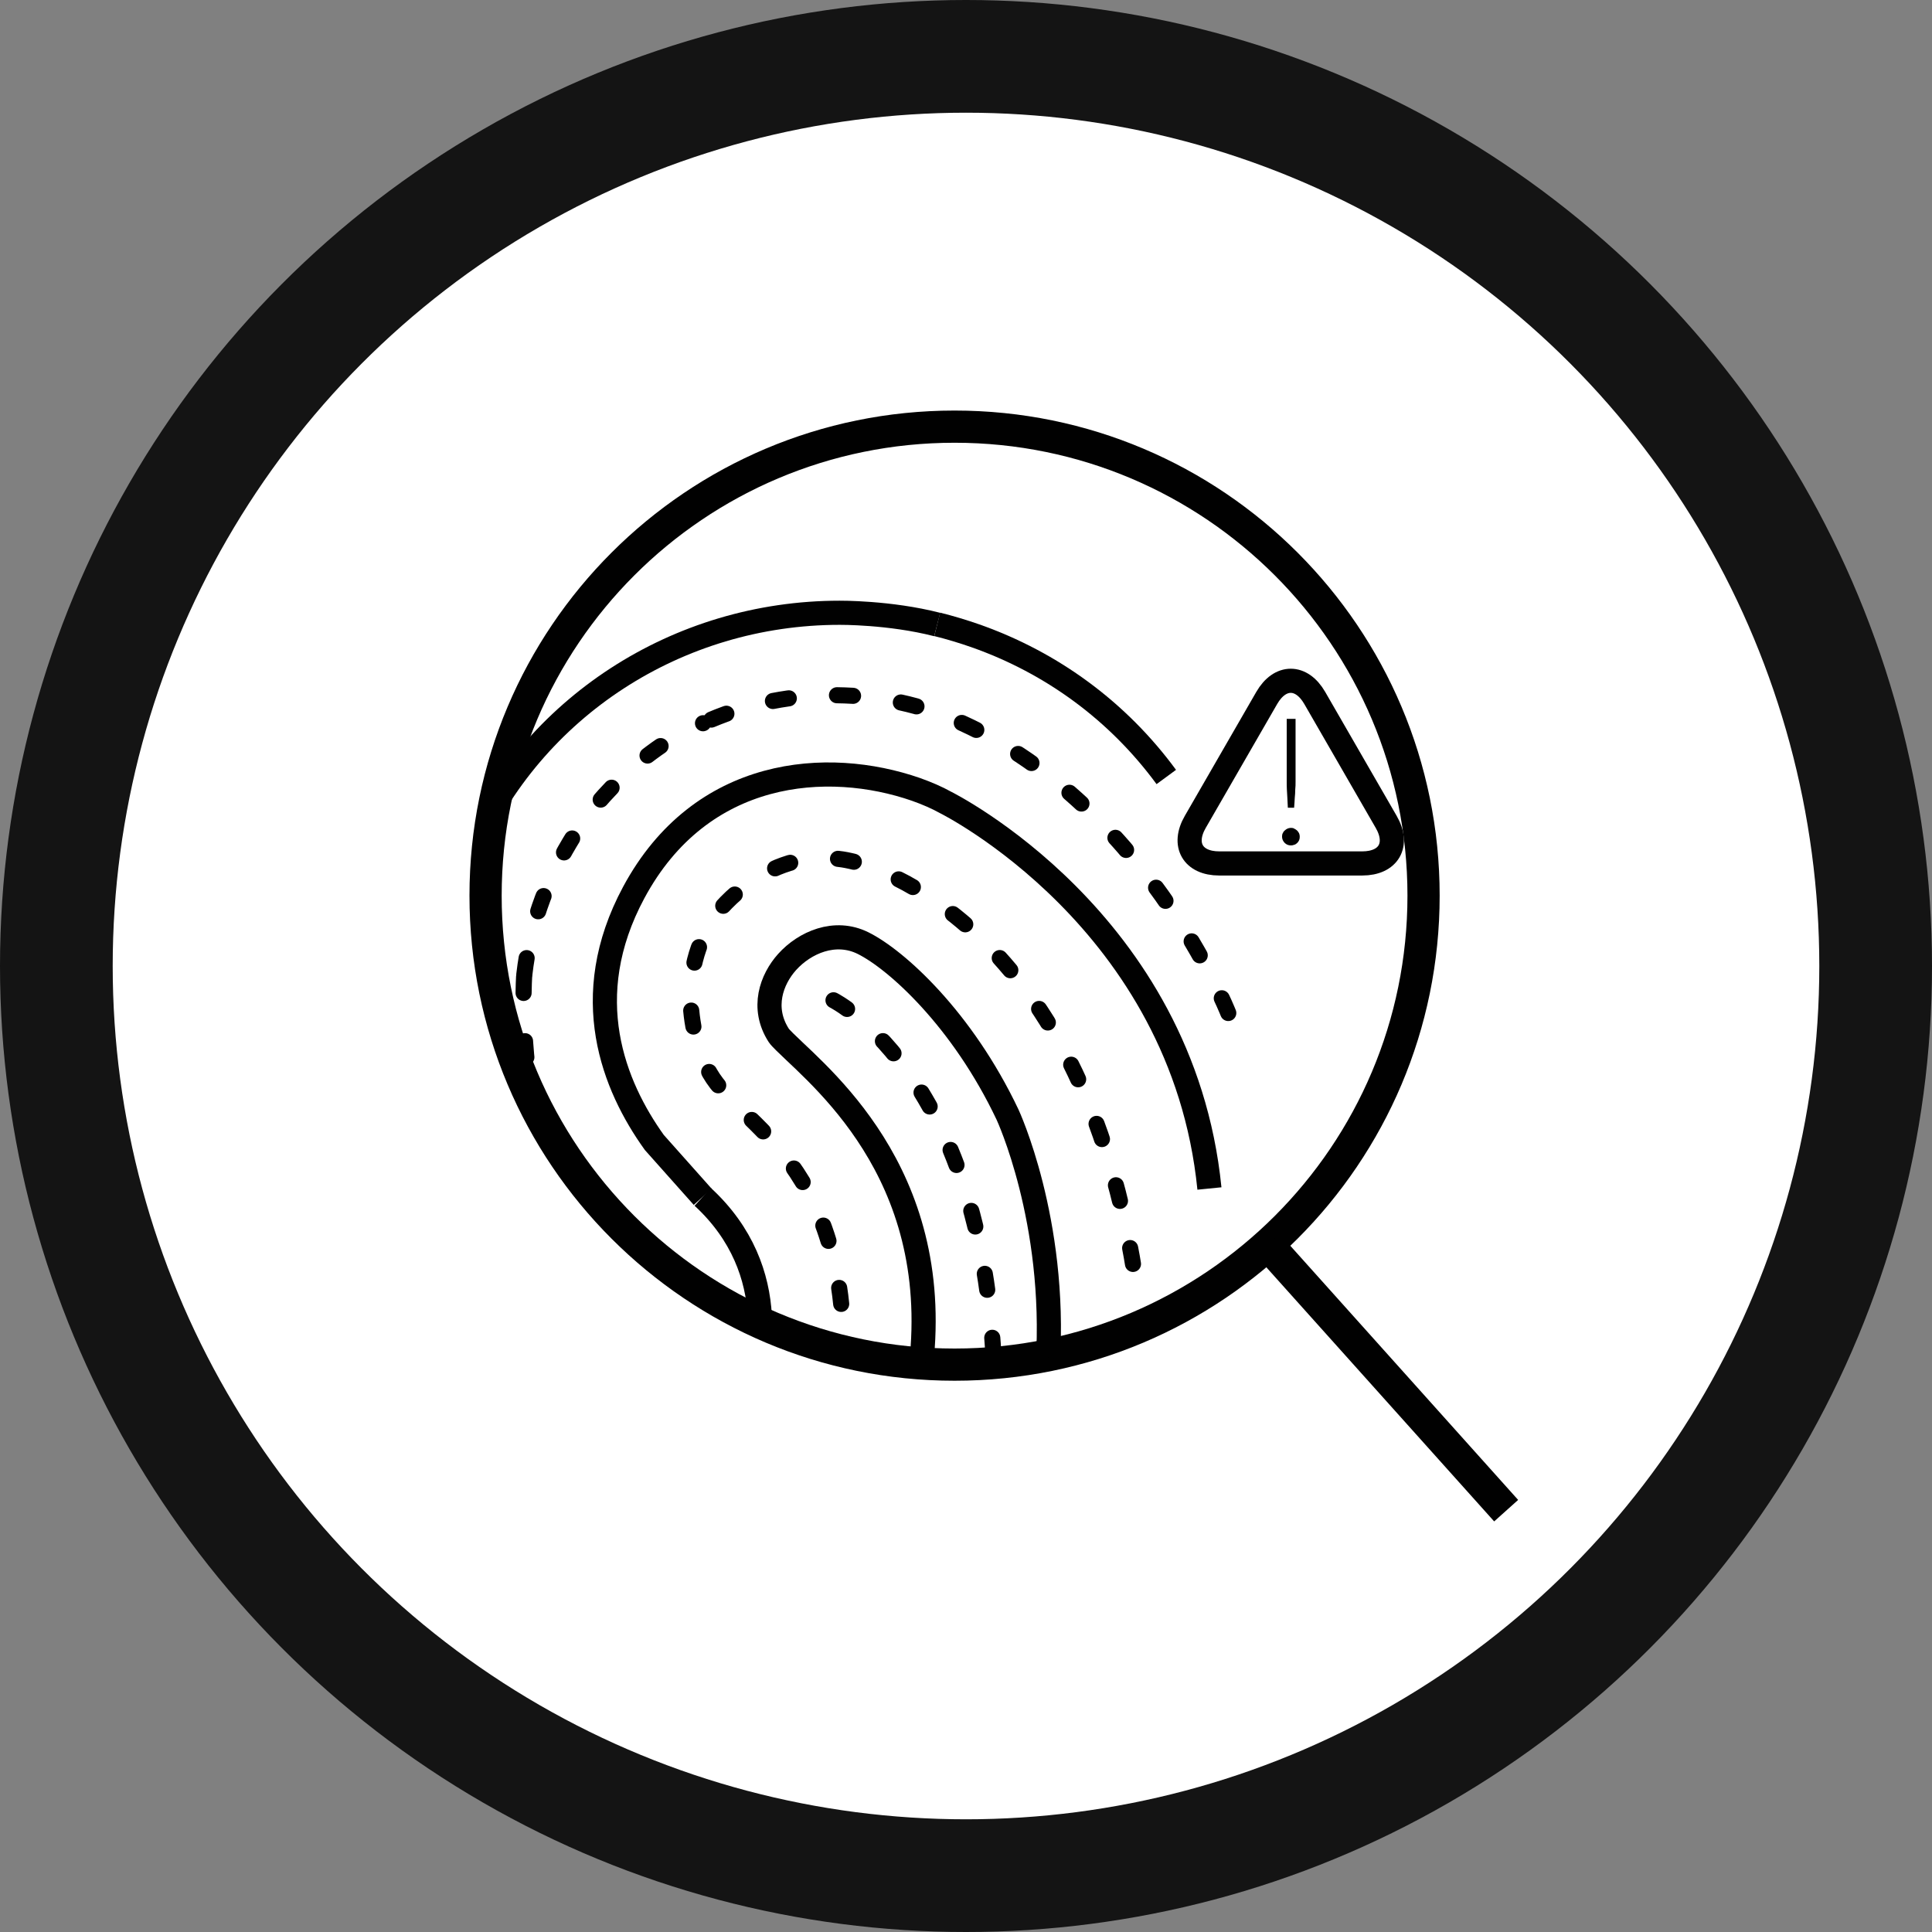
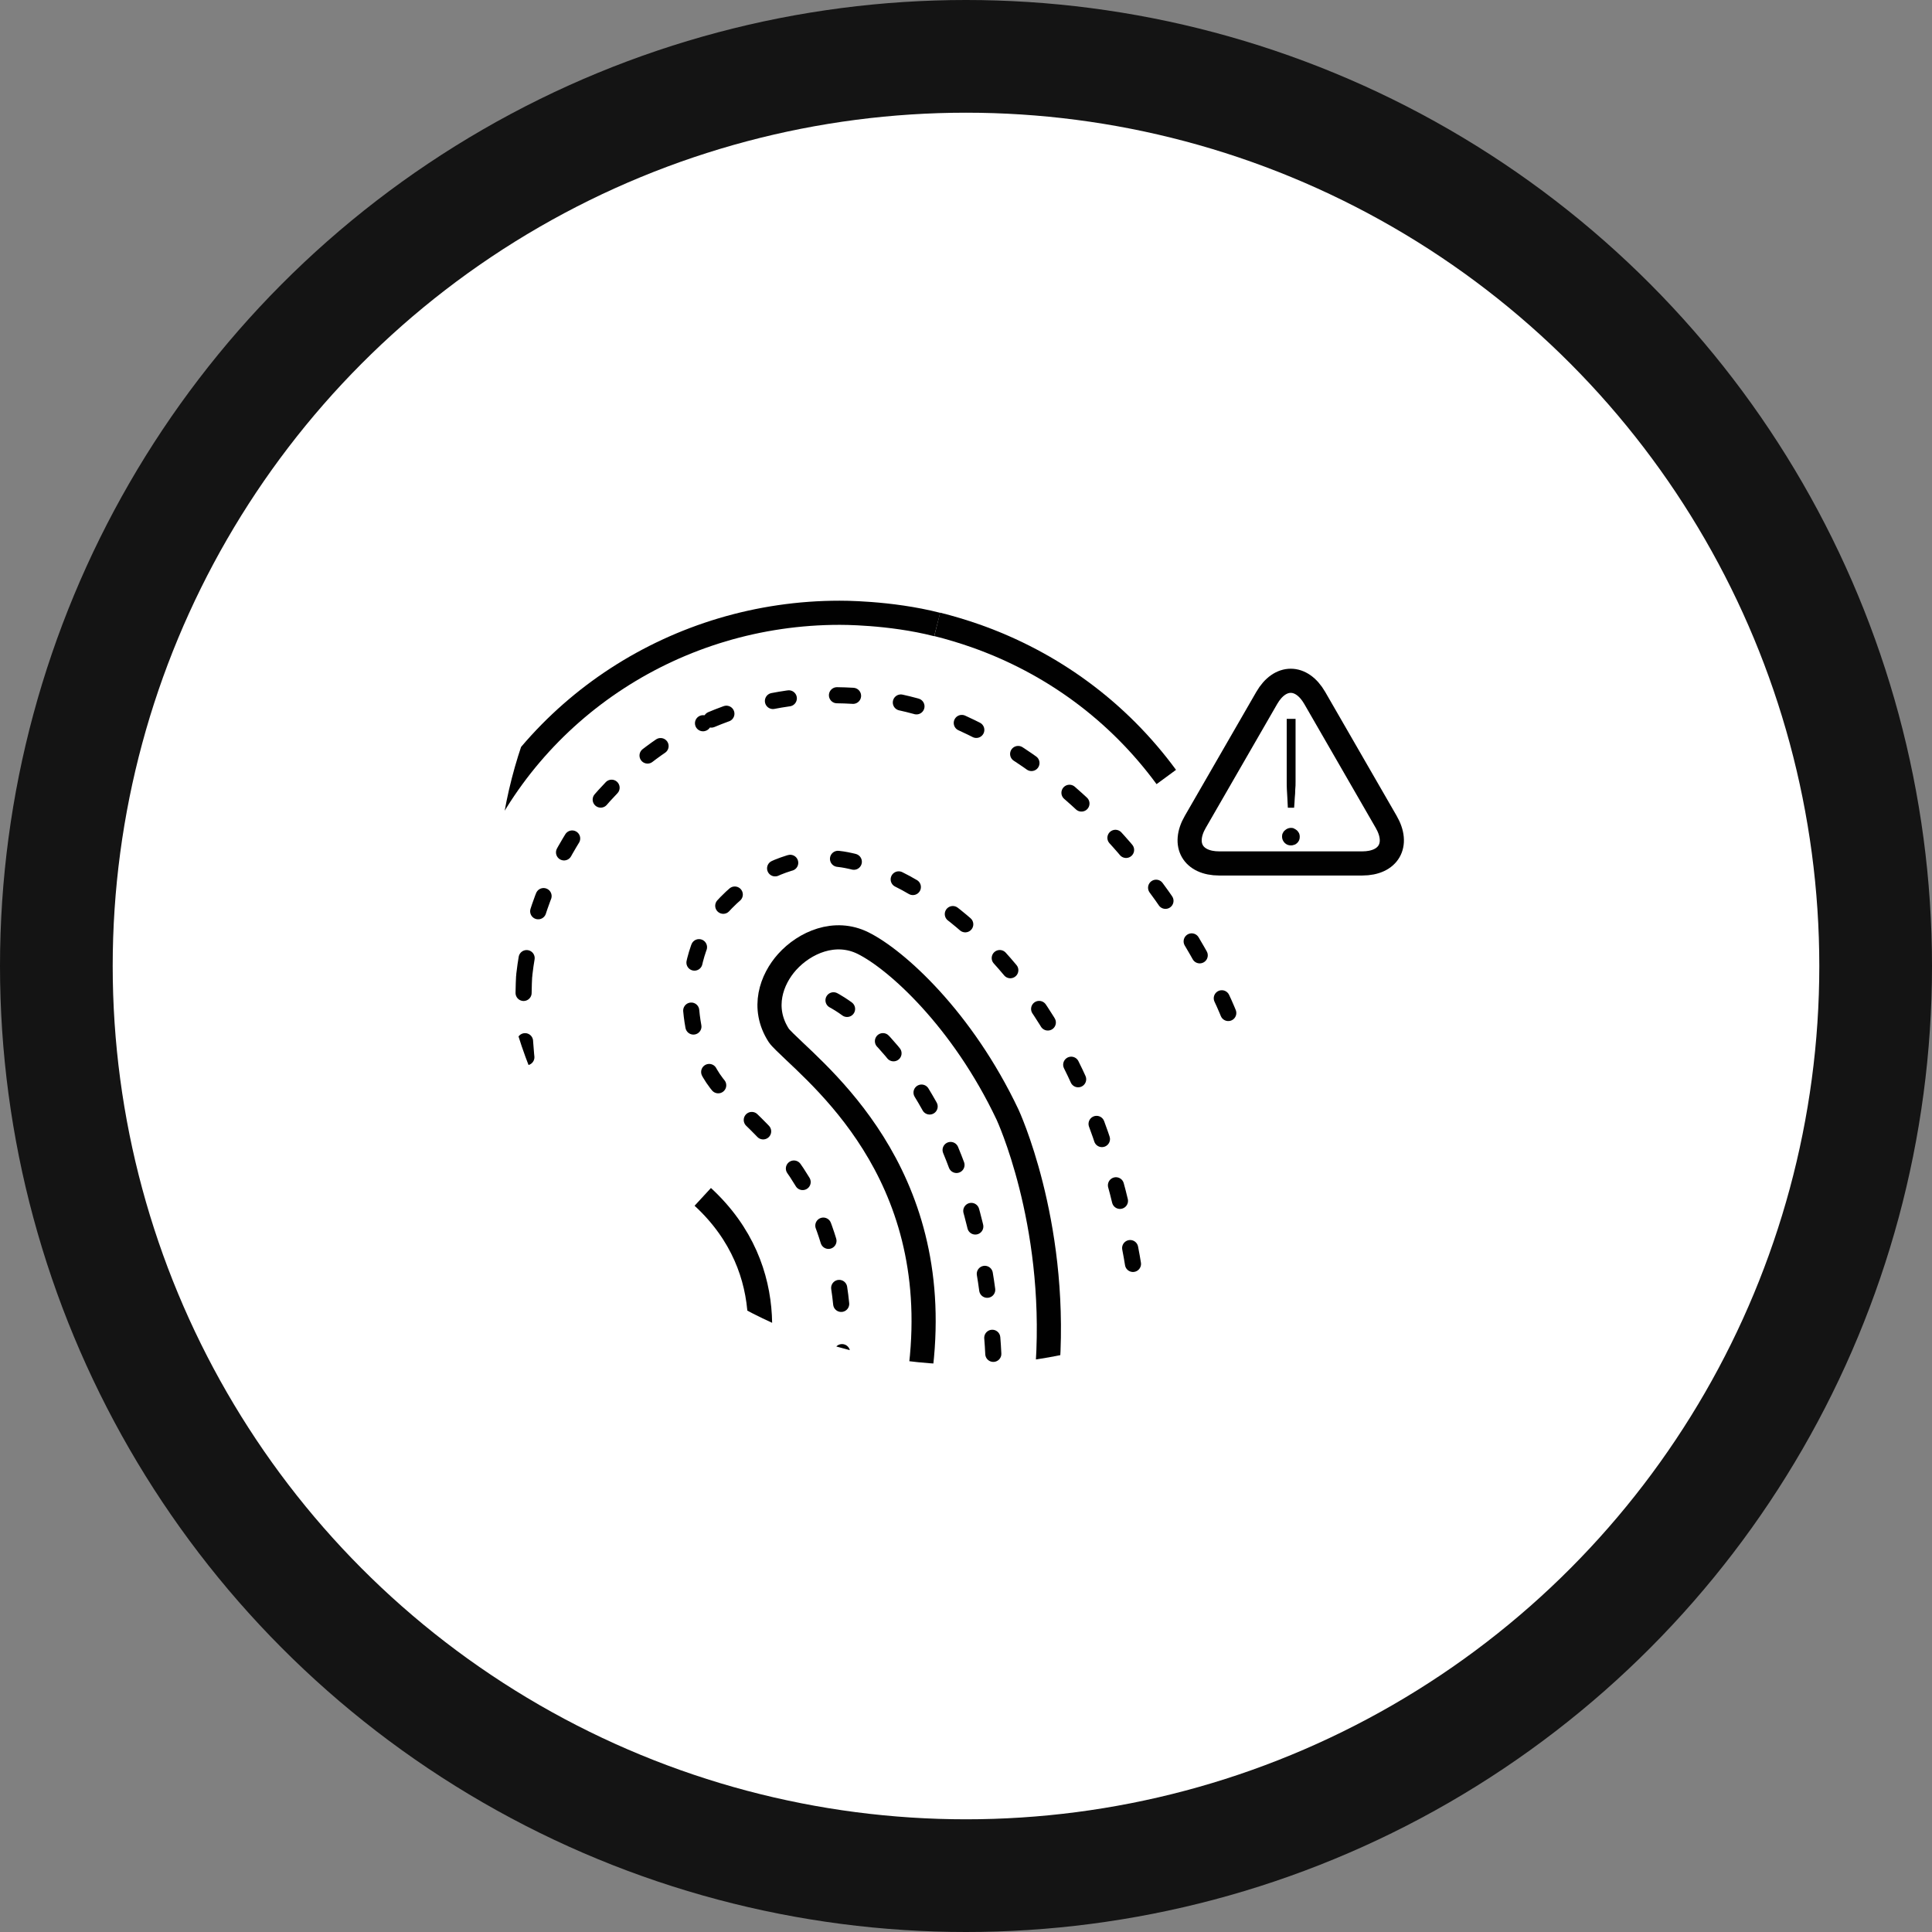
<svg xmlns="http://www.w3.org/2000/svg" id="Layer_1" data-name="Layer 1" viewBox="0 0 120 120">
  <rect x="0" y="0" width="120" height="120" fill="#808080" stroke="none" />
  <defs>
    <style>
      .cls-1, .cls-2, .cls-3, .cls-4 {
        fill: none;
      }

      .cls-2 {
        stroke-width: 1.5px;
      }

      .cls-2, .cls-3 {
        stroke-miterlimit: 10;
      }

      .cls-2, .cls-3, .cls-4 {
        stroke: #010101;
      }

      .cls-5 {
        clip-path: url(#clippath);
      }

      .cls-6 {
        fill: #010101;
      }

      .cls-7 {
        fill: #fff;
      }

      .cls-8 {
        fill: #141414;
      }

      .cls-9 {
        clip-path: url(#clippath-1);
      }

      .cls-3 {
        stroke-width: 2px;
      }

      .cls-4 {
        stroke-dasharray: 0 0 1 3;
        stroke-linecap: round;
        stroke-linejoin: round;
      }
    </style>
    <clipPath id="clippath">
-       <rect class="cls-1" x="25.7" y="25.5" width="68.59" height="69" />
-     </clipPath>
+       </clipPath>
    <clipPath id="clippath-1">
      <path class="cls-1" d="m30.87,55.63c0,16.09,13.04,29.13,29.13,29.13s29.13-13.04,29.13-29.13-13.04-29.13-29.13-29.13-29.13,13.04-29.13,29.13" />
    </clipPath>
  </defs>
  <g>
    <circle class="cls-8" cx="60" cy="60" r="60" />
    <circle class="cls-7" cx="60" cy="60" r="53" />
  </g>
  <g>
    <g class="cls-5">
      <path class="cls-3" d="m88.42,55.63c0,16.09-13.04,29.13-29.13,29.13s-29.13-13.04-29.13-29.13,13.04-29.13,29.13-29.13,29.13,13.04,29.13,29.13Z" />
      <line class="cls-3" x1="78.74" y1="77.31" x2="93.55" y2="93.83" />
    </g>
    <g class="cls-9">
      <path class="cls-2" d="m72.44,48.26c-2.98-4.06-7.08-7.09-11.86-8.77-.77-.27-1.57-.51-2.37-.71" />
      <path class="cls-2" d="m29.12,53.03c3.92-9.09,12.96-14.97,23.03-14.97,0,0,3.11-.03,6.06.73" />
      <path class="cls-2" d="m36.74,81.84c-2.33-1.79-4.3-3.95-5.86-6.41,0,0-1.23-1.95-2.2-4.42" />
      <path class="cls-4" d="m41.08,86.46c.16-.25,1.53-2.46,1.15-4.32-.51-2.55-2.01-4.11-3.76-5.9-1.15-1.19-2.46-2.54-3.69-4.43-.88-1.35-1.58-3.19-1.98-5.17,0,0-.41-3.01-.24-6.13" />
      <path class="cls-4" d="m32.57,60.5c.33-2.86,1.28-5.6,2.81-8.16,1-1.68,2.24-3.17,3.67-4.43,0,0,2.17-2.07,4.62-2.99" />
      <path class="cls-4" d="m76.29,62.92h0c-.05-.13-5.24-13.2-17.06-18.24-4.86-2.08-10.68-1.99-15.56.24" />
-       <path class="cls-2" d="m43.65,74.34l-3.01-3.38c-2.51-3.5-4.77-9.02-1.28-15.52,4.18-7.78,12.06-8.31,17.53-6.41.68.24,1.32.52,1.84.81,0,0,14.72,7.29,16.39,23.98" />
      <path class="cls-2" d="m43.65,74.34c4.97,4.58,3.7,10.7,2.34,13.3" />
      <path class="cls-4" d="m51.18,88.83c.09-.19,2.27-4.67.41-11.31-1.24-4.42-3.52-6.63-5.35-8.4-.89-.86-1.66-1.61-2.15-2.46-1.03-1.78-2.26-6.16.43-9.93,0,0,3.26-4.38,8.28-3.26,0,0,14.49,2.79,17.84,26.76" />
      <path class="cls-2" d="m56.57,88.37c3.21-13.24-4.1-20.13-7.22-23.07-.41-.39-.88-.83-.98-.99-1.1-1.71-.45-3.48.52-4.56,1.09-1.21,2.97-2.04,4.72-1.17,2.07,1.03,6.16,4.72,8.97,10.65,0,0,3.06,6.56,2.5,15.48" />
      <path class="cls-4" d="m51.77,62.13s10.01,5.01,10.01,25.03" />
      <path class="cls-2" d="m84.62,53.63h-8.89c-1.64,0-2.31-1.16-1.49-2.58l4.44-7.7c.82-1.42,2.16-1.42,2.98,0l4.44,7.7c.82,1.42.15,2.58-1.49,2.58Z" />
      <path class="cls-6" d="m79.63,51.97c0-.08.01-.15.04-.21.03-.07.07-.13.12-.17.05-.05.11-.09.17-.12.07-.03.14-.05.22-.05s.15.01.21.05c.07.03.12.07.18.12.05.05.09.11.12.17.03.07.04.14.04.21,0,.08-.01.15-.04.22-.03.07-.07.12-.12.17-.05.05-.11.09-.18.11-.07.03-.14.04-.21.04-.15,0-.28-.05-.39-.16-.1-.11-.16-.23-.16-.39m.84-7.31v3.4c0,.18,0,.35,0,.5,0,.16,0,.32-.02.49,0,.16-.01.34-.03.52-.01.18-.02.38-.04.61h-.39c-.01-.22-.02-.42-.03-.61-.01-.18-.02-.35-.03-.52s-.01-.33-.01-.49c0-.16,0-.33,0-.5v-3.4h.55Z" />
    </g>
  </g>
</svg>